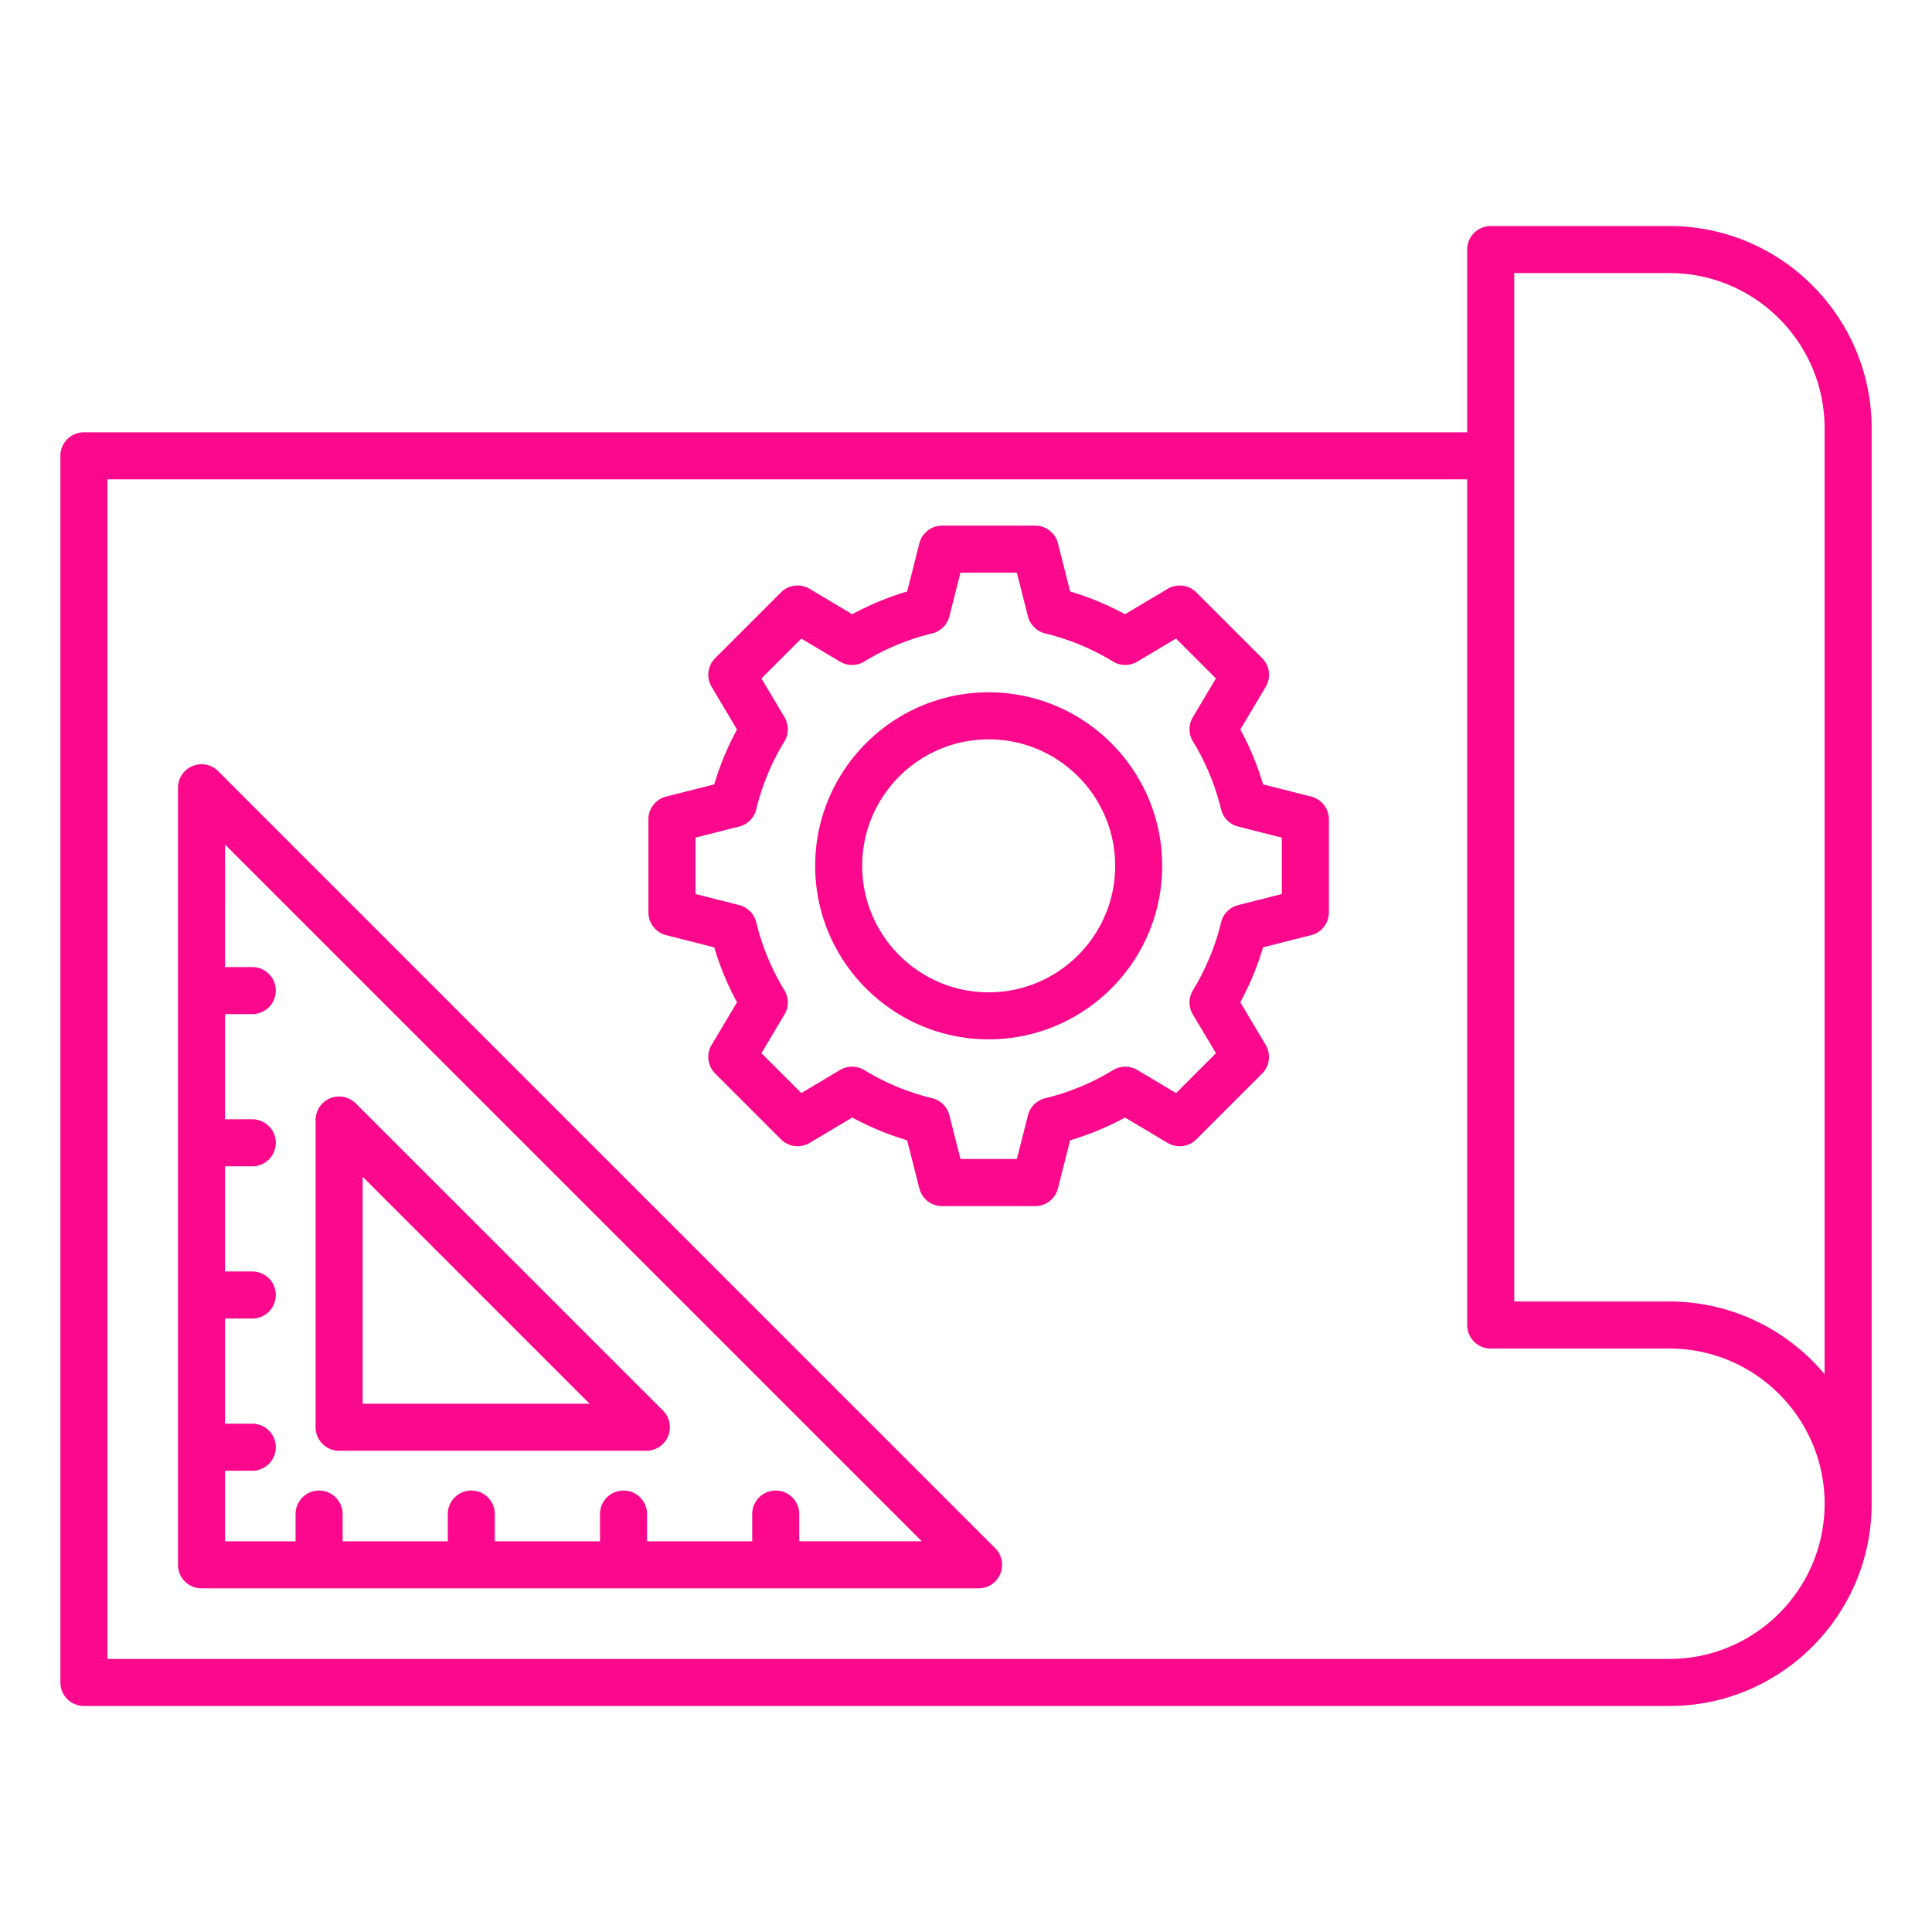
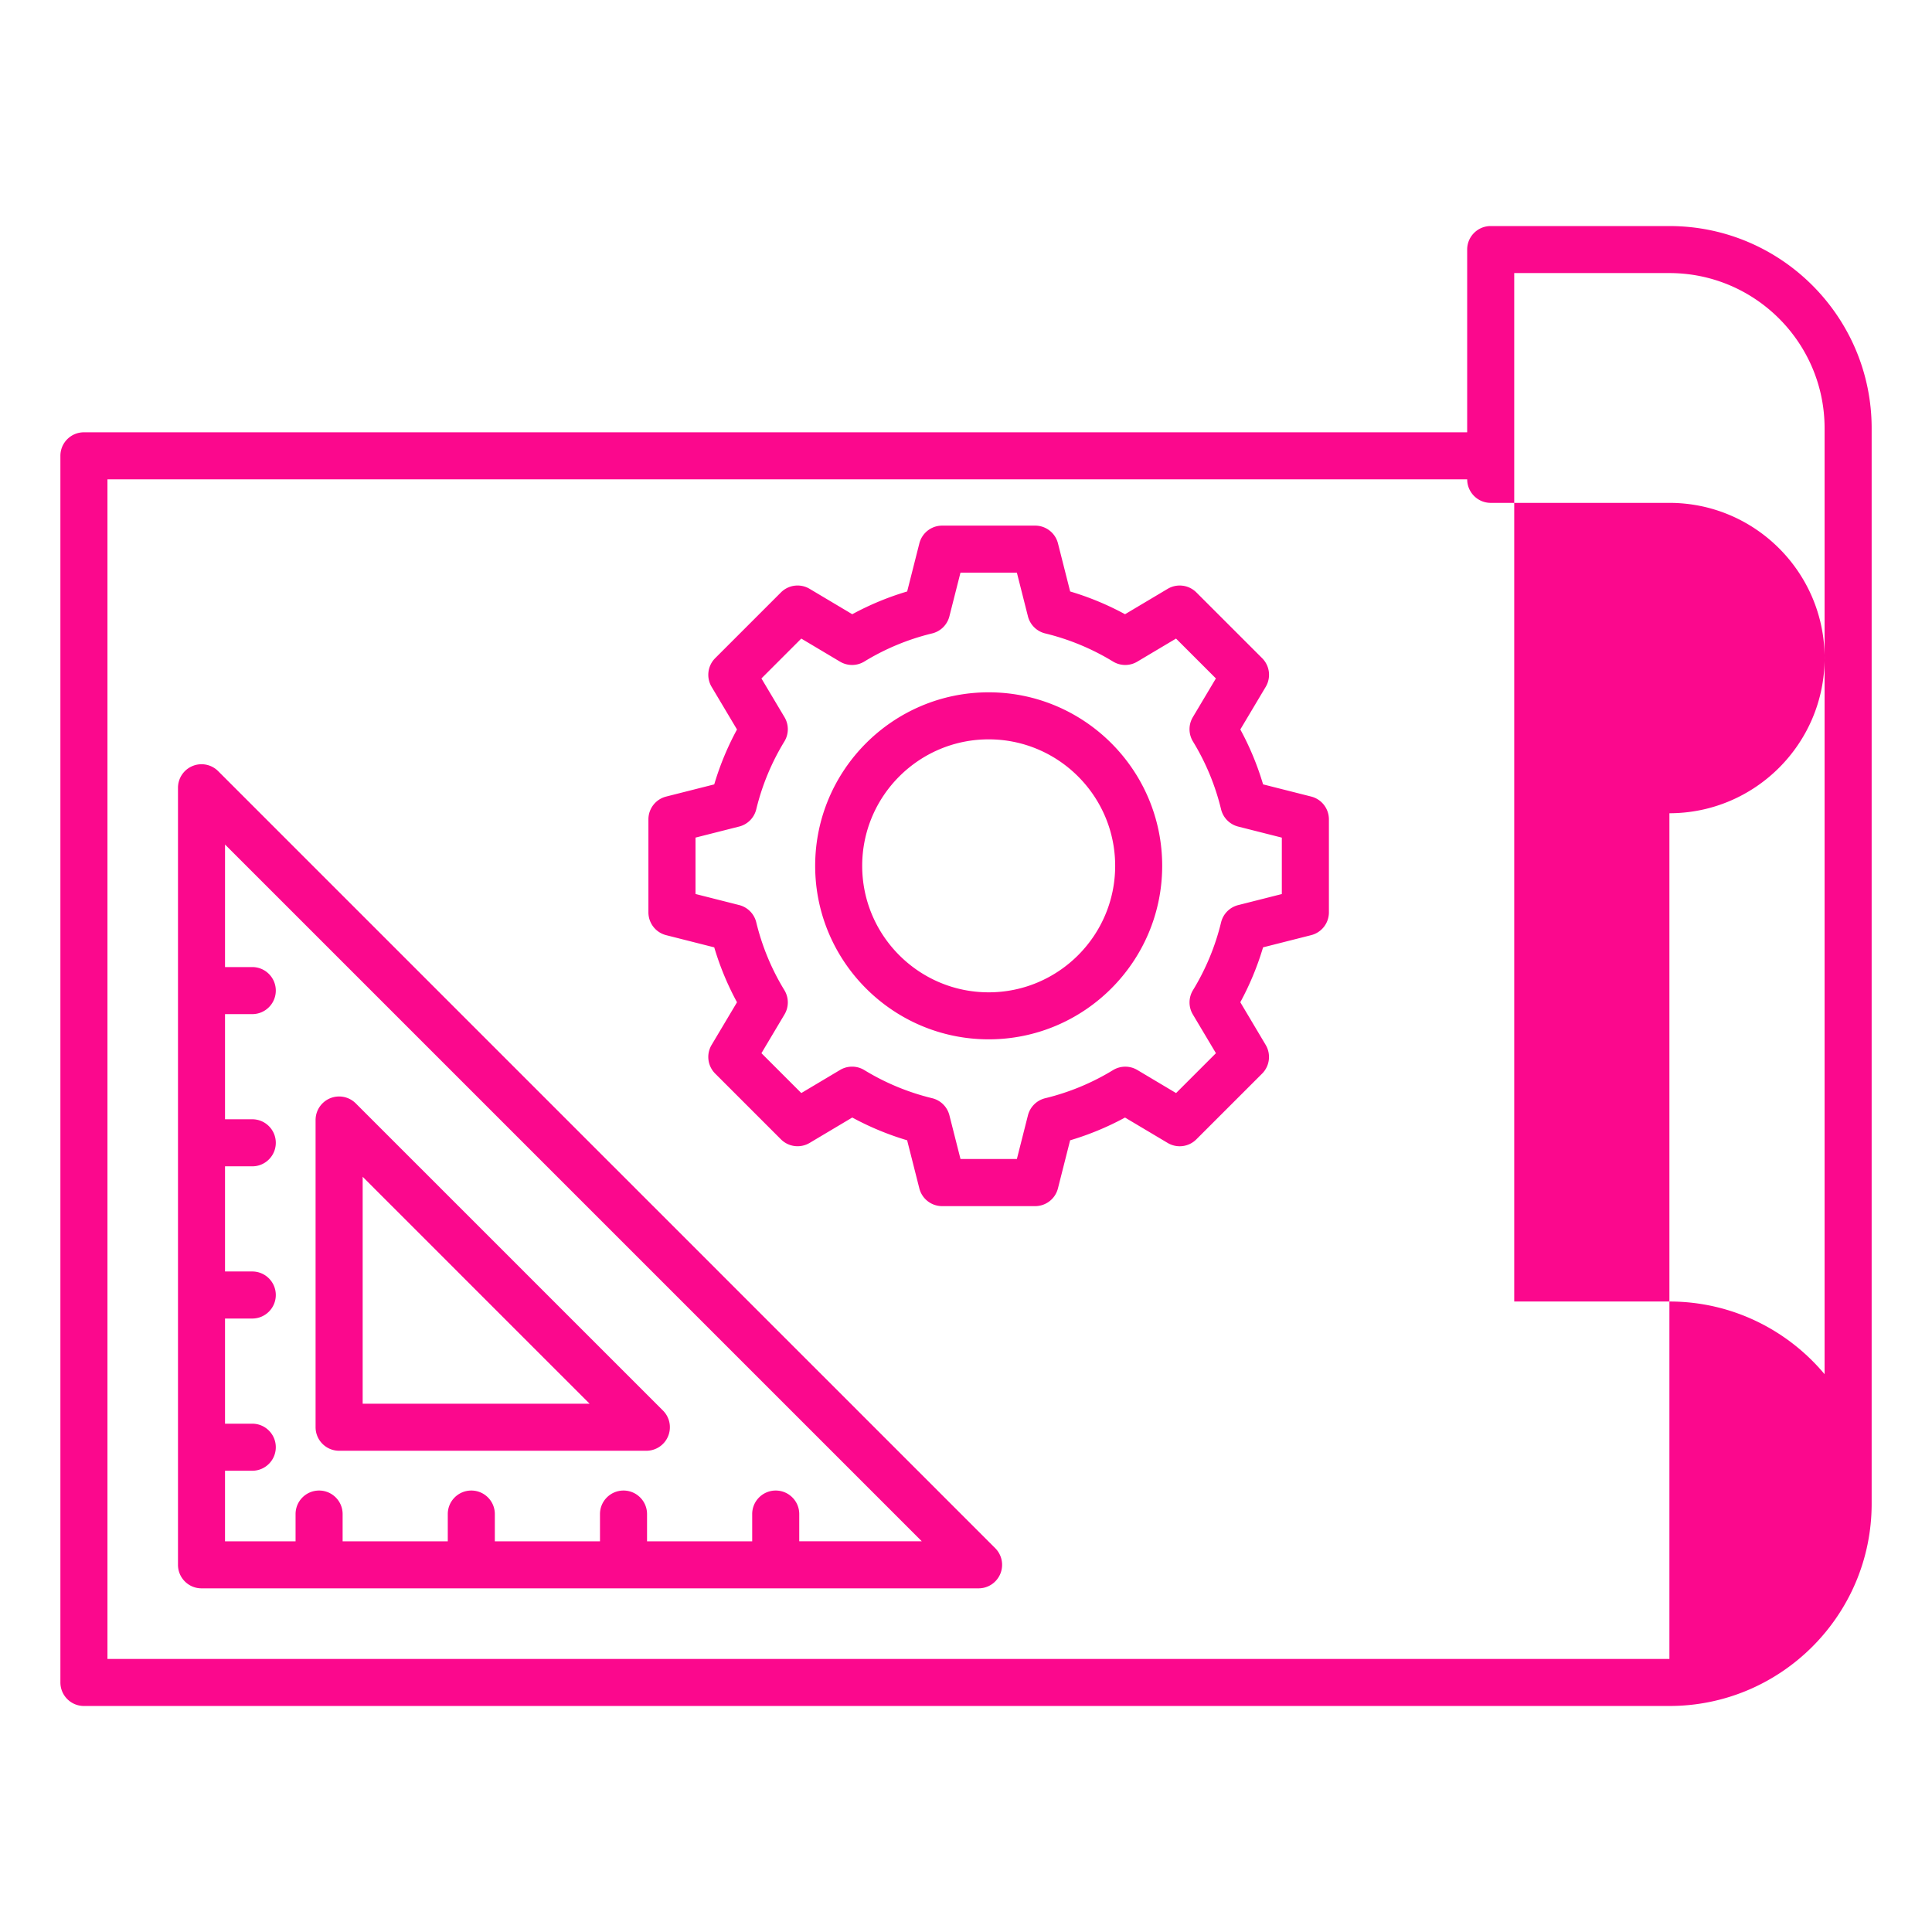
<svg xmlns="http://www.w3.org/2000/svg" width="1600" height="1600" viewBox="0 0 1200 1200">
-   <path fill="#fb088d" d="M1036.9 140.4h-111c-8.062 0-14.613 6.54-14.613 14.613v113.5H52.127c-8.074-.012-14.613 6.54-14.613 14.602v761.89c0 8.063 6.54 14.613 14.613 14.613h984.79c69.246-.012 125.6-56.352 125.6-125.61v-668c0-69.262-56.352-125.6-125.61-125.6zm0 889.99H66.74V297.73H911.3V823c0 8.063 6.54 14.613 14.613 14.613h111c53.148 0 96.387 43.238 96.387 96.387-.016 53.148-43.25 96.387-96.402 96.387zm96.387-176.85c-23.062-27.574-57.711-45.148-96.387-45.148h-96.387v-638.78h96.387c53.148 0 96.387 43.238 96.387 96.387zm-318.9-358.79-29.863-7.562a176.743 176.743 0 0 0-14.137-34.102l15.773-26.477a14.599 14.599 0 0 0-2.227-17.812l-40.852-40.836c-4.726-4.727-12.062-5.637-17.812-2.227l-26.488 15.773a177.216 177.216 0 0 0-34.086-14.137l-7.574-29.875a14.614 14.614 0 0 0-14.164-11.023h-57.762a14.61 14.61 0 0 0-14.164 11.023l-7.574 29.875a177.057 177.057 0 0 0-34.102 14.137l-26.488-15.773a14.599 14.599 0 0 0-17.812 2.227l-40.836 40.836a14.619 14.619 0 0 0-2.227 17.812l15.773 26.488a176.183 176.183 0 0 0-14.137 34.102l-29.863 7.562a14.6 14.6 0 0 0-11.023 14.164v57.762a14.61 14.61 0 0 0 11.023 14.164l29.863 7.574a176.743 176.743 0 0 0 14.137 34.102l-15.773 26.488a14.599 14.599 0 0 0 2.227 17.812l40.836 40.836a14.62 14.62 0 0 0 17.812 2.227l26.488-15.773a177.216 177.216 0 0 0 34.086 14.137l7.574 29.875a14.614 14.614 0 0 0 14.164 11.023h57.762a14.61 14.61 0 0 0 14.164-11.023l7.563-29.863a176.743 176.743 0 0 0 34.102-14.137l26.488 15.773a14.599 14.599 0 0 0 17.812-2.227l40.852-40.836c4.726-4.726 5.636-12.062 2.226-17.812L770.375 622.5a177.216 177.216 0 0 0 14.137-34.086l29.875-7.574a14.6 14.6 0 0 0 11.023-14.164v-57.762c-.011-6.688-4.547-12.527-11.023-14.164zm-18.199 60.551-27.137 6.875a14.611 14.611 0 0 0-10.613 10.727 147.687 147.687 0 0 1-17.461 42.113 14.594 14.594 0 0 0-.074 15.086l14.336 24.062-24.762 24.762-24.062-14.336a14.629 14.629 0 0 0-15.086.074 147.238 147.238 0 0 1-42.125 17.461 14.638 14.638 0 0 0-10.727 10.613l-6.875 27.125h-35.023l-6.887-27.148a14.617 14.617 0 0 0-10.727-10.602 147.687 147.687 0 0 1-42.113-17.46 14.593 14.593 0 0 0-15.086-.075l-24.062 14.336-24.762-24.762 14.324-24.062a14.602 14.602 0 0 0-.074-15.086 147.097 147.097 0 0 1-17.461-42.125 14.638 14.638 0 0 0-10.613-10.727l-27.125-6.875v-35.023l27.137-6.875a14.617 14.617 0 0 0 10.602-10.727 147.428 147.428 0 0 1 17.46-42.113 14.594 14.594 0 0 0 .075-15.086l-14.336-24.062 24.762-24.762 24.062 14.336a14.602 14.602 0 0 0 15.086-.074 147.309 147.309 0 0 1 42.113-17.461 14.623 14.623 0 0 0 10.727-10.602l6.887-27.148h35.023l6.875 27.137a14.63 14.63 0 0 0 10.727 10.613 147.687 147.687 0 0 1 42.113 17.46 14.572 14.572 0 0 0 15.074.075l24.074-14.336 24.762 24.762-14.336 24.074a14.607 14.607 0 0 0 .086 15.074 147.238 147.238 0 0 1 17.46 42.125 14.623 14.623 0 0 0 10.603 10.727l27.137 6.875-.004 35.035zm-182.1-125.29c-59.426 0-107.77 48.352-107.77 107.77 0 59.426 48.352 107.77 107.77 107.77 59.426 0 107.77-48.352 107.77-107.77.004-59.422-48.348-107.77-107.77-107.77zm0 186.34c-43.312 0-78.562-35.238-78.562-78.562s35.238-78.562 78.562-78.562c43.312 0 78.562 35.238 78.562 78.562s-35.25 78.562-78.562 78.562zm-478.59-137.39a14.596 14.596 0 0 0-15.926-3.164 14.61 14.61 0 0 0-9.023 13.5v482.64c0 8.062 6.539 14.613 14.613 14.613h482.65a14.61 14.61 0 0 0 13.5-9.023 14.623 14.623 0 0 0-3.164-15.927zm360.93 478.38v-16.926c0-8.063-6.54-14.613-14.613-14.613-8.062 0-14.613 6.54-14.613 14.613v16.926H401.89v-16.926c0-8.063-6.54-14.613-14.613-14.613-8.062 0-14.613 6.54-14.613 14.613v16.926h-65.312v-16.926c0-8.063-6.54-14.613-14.613-14.613-8.062 0-14.613 6.54-14.613 14.613v16.926h-65.312v-16.926c0-8.063-6.54-14.613-14.613-14.613-8.074 0-14.613 6.54-14.613 14.613v16.926h-43.824l.004-43.836h16.926c8.062 0 14.613-6.54 14.613-14.613 0-8.063-6.54-14.613-14.613-14.613h-16.926v-65.312h16.926c8.062 0 14.613-6.54 14.613-14.613 0-8.063-6.54-14.613-14.613-14.613h-16.926v-65.312h16.926c8.062 0 14.613-6.54 14.613-14.613 0-8.063-6.54-14.613-14.613-14.613h-16.926v-65.312h16.926c8.062 0 14.613-6.54 14.613-14.613 0-8.063-6.54-14.613-14.613-14.613h-16.926V524.54l432.76 432.76-76.098.008zm-285.78-56.25h190.82a14.61 14.61 0 0 0 13.5-9.023 14.623 14.623 0 0 0-3.164-15.926l-190.84-190.82a14.617 14.617 0 0 0-15.926-3.165 14.61 14.61 0 0 0-9.023 13.5v190.82c.011 8.067 6.55 14.613 14.625 14.613zm14.613-170.17 140.94 140.94h-140.94z" />
+   <path fill="#fb088d" d="M1036.9 140.4h-111c-8.062 0-14.613 6.54-14.613 14.613v113.5H52.127c-8.074-.012-14.613 6.54-14.613 14.602v761.89c0 8.063 6.54 14.613 14.613 14.613h984.79c69.246-.012 125.6-56.352 125.6-125.61v-668c0-69.262-56.352-125.6-125.61-125.6zm0 889.99H66.74V297.73H911.3c0 8.063 6.54 14.613 14.613 14.613h111c53.148 0 96.387 43.238 96.387 96.387-.016 53.148-43.25 96.387-96.402 96.387zm96.387-176.85c-23.062-27.574-57.711-45.148-96.387-45.148h-96.387v-638.78h96.387c53.148 0 96.387 43.238 96.387 96.387zm-318.9-358.79-29.863-7.562a176.743 176.743 0 0 0-14.137-34.102l15.773-26.477a14.599 14.599 0 0 0-2.227-17.812l-40.852-40.836c-4.726-4.727-12.062-5.637-17.812-2.227l-26.488 15.773a177.216 177.216 0 0 0-34.086-14.137l-7.574-29.875a14.614 14.614 0 0 0-14.164-11.023h-57.762a14.61 14.61 0 0 0-14.164 11.023l-7.574 29.875a177.057 177.057 0 0 0-34.102 14.137l-26.488-15.773a14.599 14.599 0 0 0-17.812 2.227l-40.836 40.836a14.619 14.619 0 0 0-2.227 17.812l15.773 26.488a176.183 176.183 0 0 0-14.137 34.102l-29.863 7.562a14.6 14.6 0 0 0-11.023 14.164v57.762a14.61 14.61 0 0 0 11.023 14.164l29.863 7.574a176.743 176.743 0 0 0 14.137 34.102l-15.773 26.488a14.599 14.599 0 0 0 2.227 17.812l40.836 40.836a14.62 14.62 0 0 0 17.812 2.227l26.488-15.773a177.216 177.216 0 0 0 34.086 14.137l7.574 29.875a14.614 14.614 0 0 0 14.164 11.023h57.762a14.61 14.61 0 0 0 14.164-11.023l7.563-29.863a176.743 176.743 0 0 0 34.102-14.137l26.488 15.773a14.599 14.599 0 0 0 17.812-2.227l40.852-40.836c4.726-4.726 5.636-12.062 2.226-17.812L770.375 622.5a177.216 177.216 0 0 0 14.137-34.086l29.875-7.574a14.6 14.6 0 0 0 11.023-14.164v-57.762c-.011-6.688-4.547-12.527-11.023-14.164zm-18.199 60.551-27.137 6.875a14.611 14.611 0 0 0-10.613 10.727 147.687 147.687 0 0 1-17.461 42.113 14.594 14.594 0 0 0-.074 15.086l14.336 24.062-24.762 24.762-24.062-14.336a14.629 14.629 0 0 0-15.086.074 147.238 147.238 0 0 1-42.125 17.461 14.638 14.638 0 0 0-10.727 10.613l-6.875 27.125h-35.023l-6.887-27.148a14.617 14.617 0 0 0-10.727-10.602 147.687 147.687 0 0 1-42.113-17.46 14.593 14.593 0 0 0-15.086-.075l-24.062 14.336-24.762-24.762 14.324-24.062a14.602 14.602 0 0 0-.074-15.086 147.097 147.097 0 0 1-17.461-42.125 14.638 14.638 0 0 0-10.613-10.727l-27.125-6.875v-35.023l27.137-6.875a14.617 14.617 0 0 0 10.602-10.727 147.428 147.428 0 0 1 17.46-42.113 14.594 14.594 0 0 0 .075-15.086l-14.336-24.062 24.762-24.762 24.062 14.336a14.602 14.602 0 0 0 15.086-.074 147.309 147.309 0 0 1 42.113-17.461 14.623 14.623 0 0 0 10.727-10.602l6.887-27.148h35.023l6.875 27.137a14.63 14.63 0 0 0 10.727 10.613 147.687 147.687 0 0 1 42.113 17.46 14.572 14.572 0 0 0 15.074.075l24.074-14.336 24.762 24.762-14.336 24.074a14.607 14.607 0 0 0 .086 15.074 147.238 147.238 0 0 1 17.46 42.125 14.623 14.623 0 0 0 10.603 10.727l27.137 6.875-.004 35.035zm-182.1-125.29c-59.426 0-107.77 48.352-107.77 107.77 0 59.426 48.352 107.77 107.77 107.77 59.426 0 107.77-48.352 107.77-107.77.004-59.422-48.348-107.77-107.77-107.77zm0 186.34c-43.312 0-78.562-35.238-78.562-78.562s35.238-78.562 78.562-78.562c43.312 0 78.562 35.238 78.562 78.562s-35.25 78.562-78.562 78.562zm-478.59-137.39a14.596 14.596 0 0 0-15.926-3.164 14.61 14.61 0 0 0-9.023 13.5v482.64c0 8.062 6.539 14.613 14.613 14.613h482.65a14.61 14.61 0 0 0 13.5-9.023 14.623 14.623 0 0 0-3.164-15.927zm360.93 478.38v-16.926c0-8.063-6.54-14.613-14.613-14.613-8.062 0-14.613 6.54-14.613 14.613v16.926H401.89v-16.926c0-8.063-6.54-14.613-14.613-14.613-8.062 0-14.613 6.54-14.613 14.613v16.926h-65.312v-16.926c0-8.063-6.54-14.613-14.613-14.613-8.062 0-14.613 6.54-14.613 14.613v16.926h-65.312v-16.926c0-8.063-6.54-14.613-14.613-14.613-8.074 0-14.613 6.54-14.613 14.613v16.926h-43.824l.004-43.836h16.926c8.062 0 14.613-6.54 14.613-14.613 0-8.063-6.54-14.613-14.613-14.613h-16.926v-65.312h16.926c8.062 0 14.613-6.54 14.613-14.613 0-8.063-6.54-14.613-14.613-14.613h-16.926v-65.312h16.926c8.062 0 14.613-6.54 14.613-14.613 0-8.063-6.54-14.613-14.613-14.613h-16.926v-65.312h16.926c8.062 0 14.613-6.54 14.613-14.613 0-8.063-6.54-14.613-14.613-14.613h-16.926V524.54l432.76 432.76-76.098.008zm-285.78-56.25h190.82a14.61 14.61 0 0 0 13.5-9.023 14.623 14.623 0 0 0-3.164-15.926l-190.84-190.82a14.617 14.617 0 0 0-15.926-3.165 14.61 14.61 0 0 0-9.023 13.5v190.82c.011 8.067 6.55 14.613 14.625 14.613zm14.613-170.17 140.94 140.94h-140.94z" />
</svg>